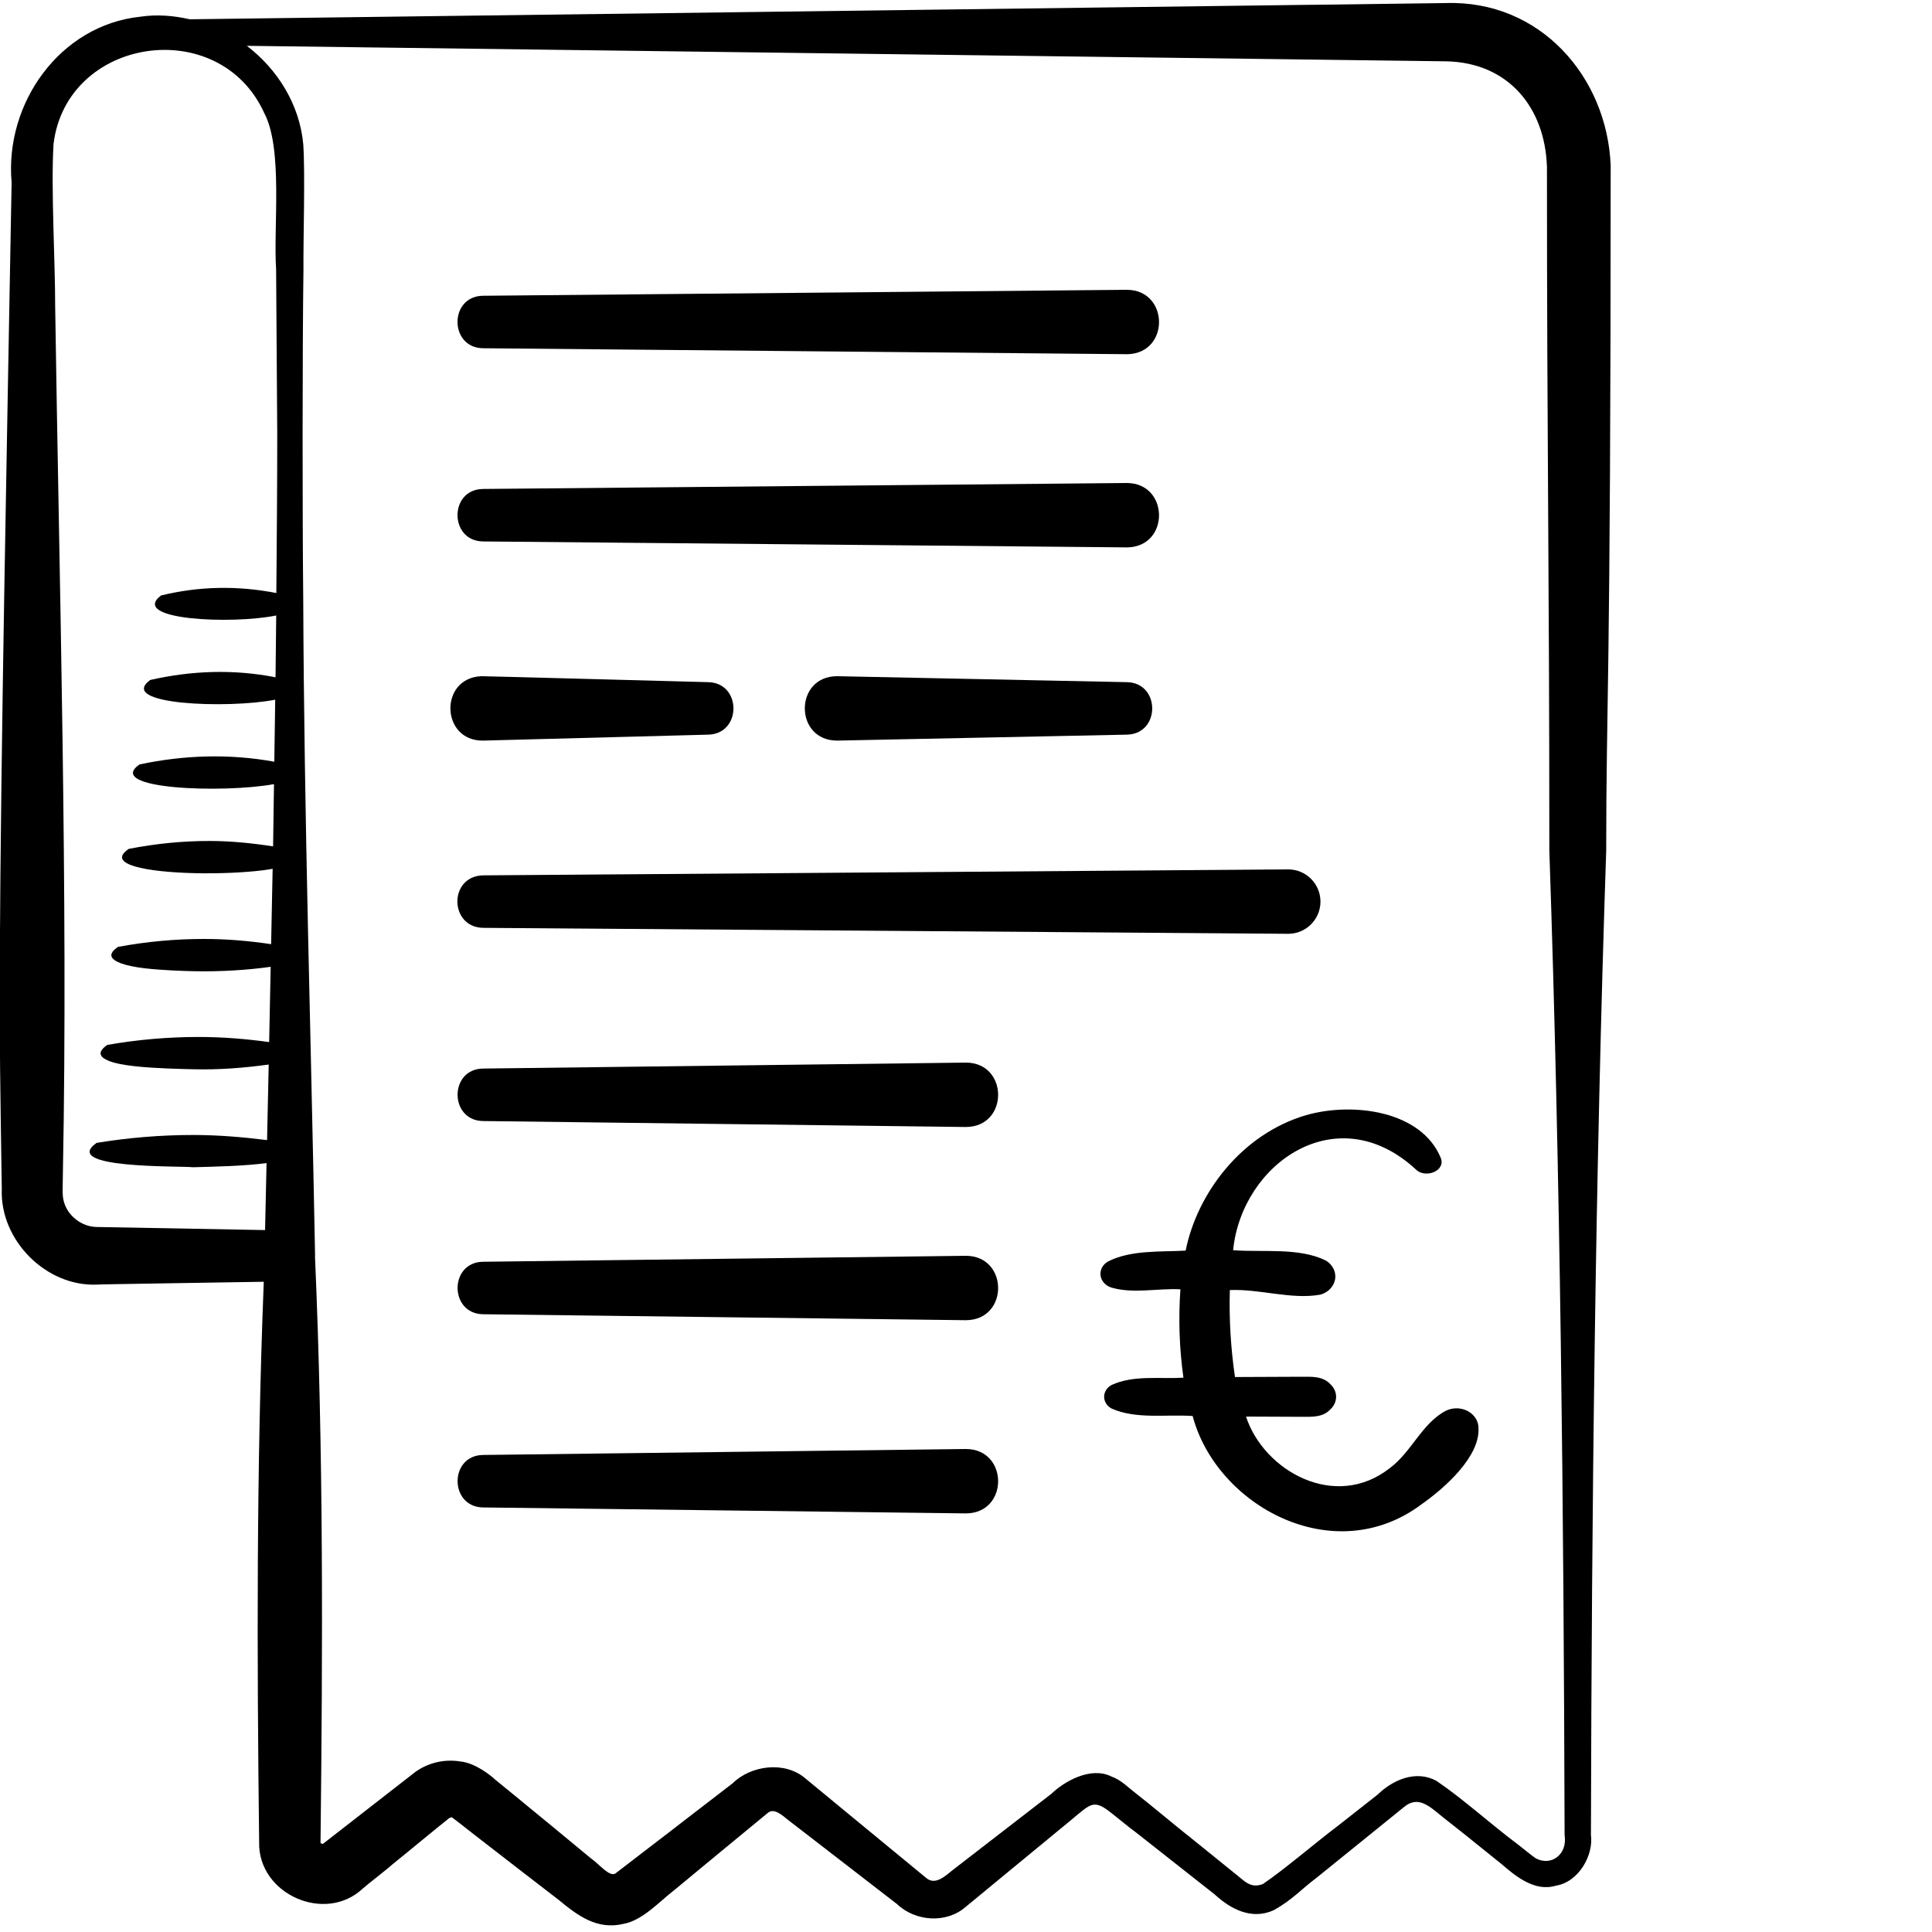
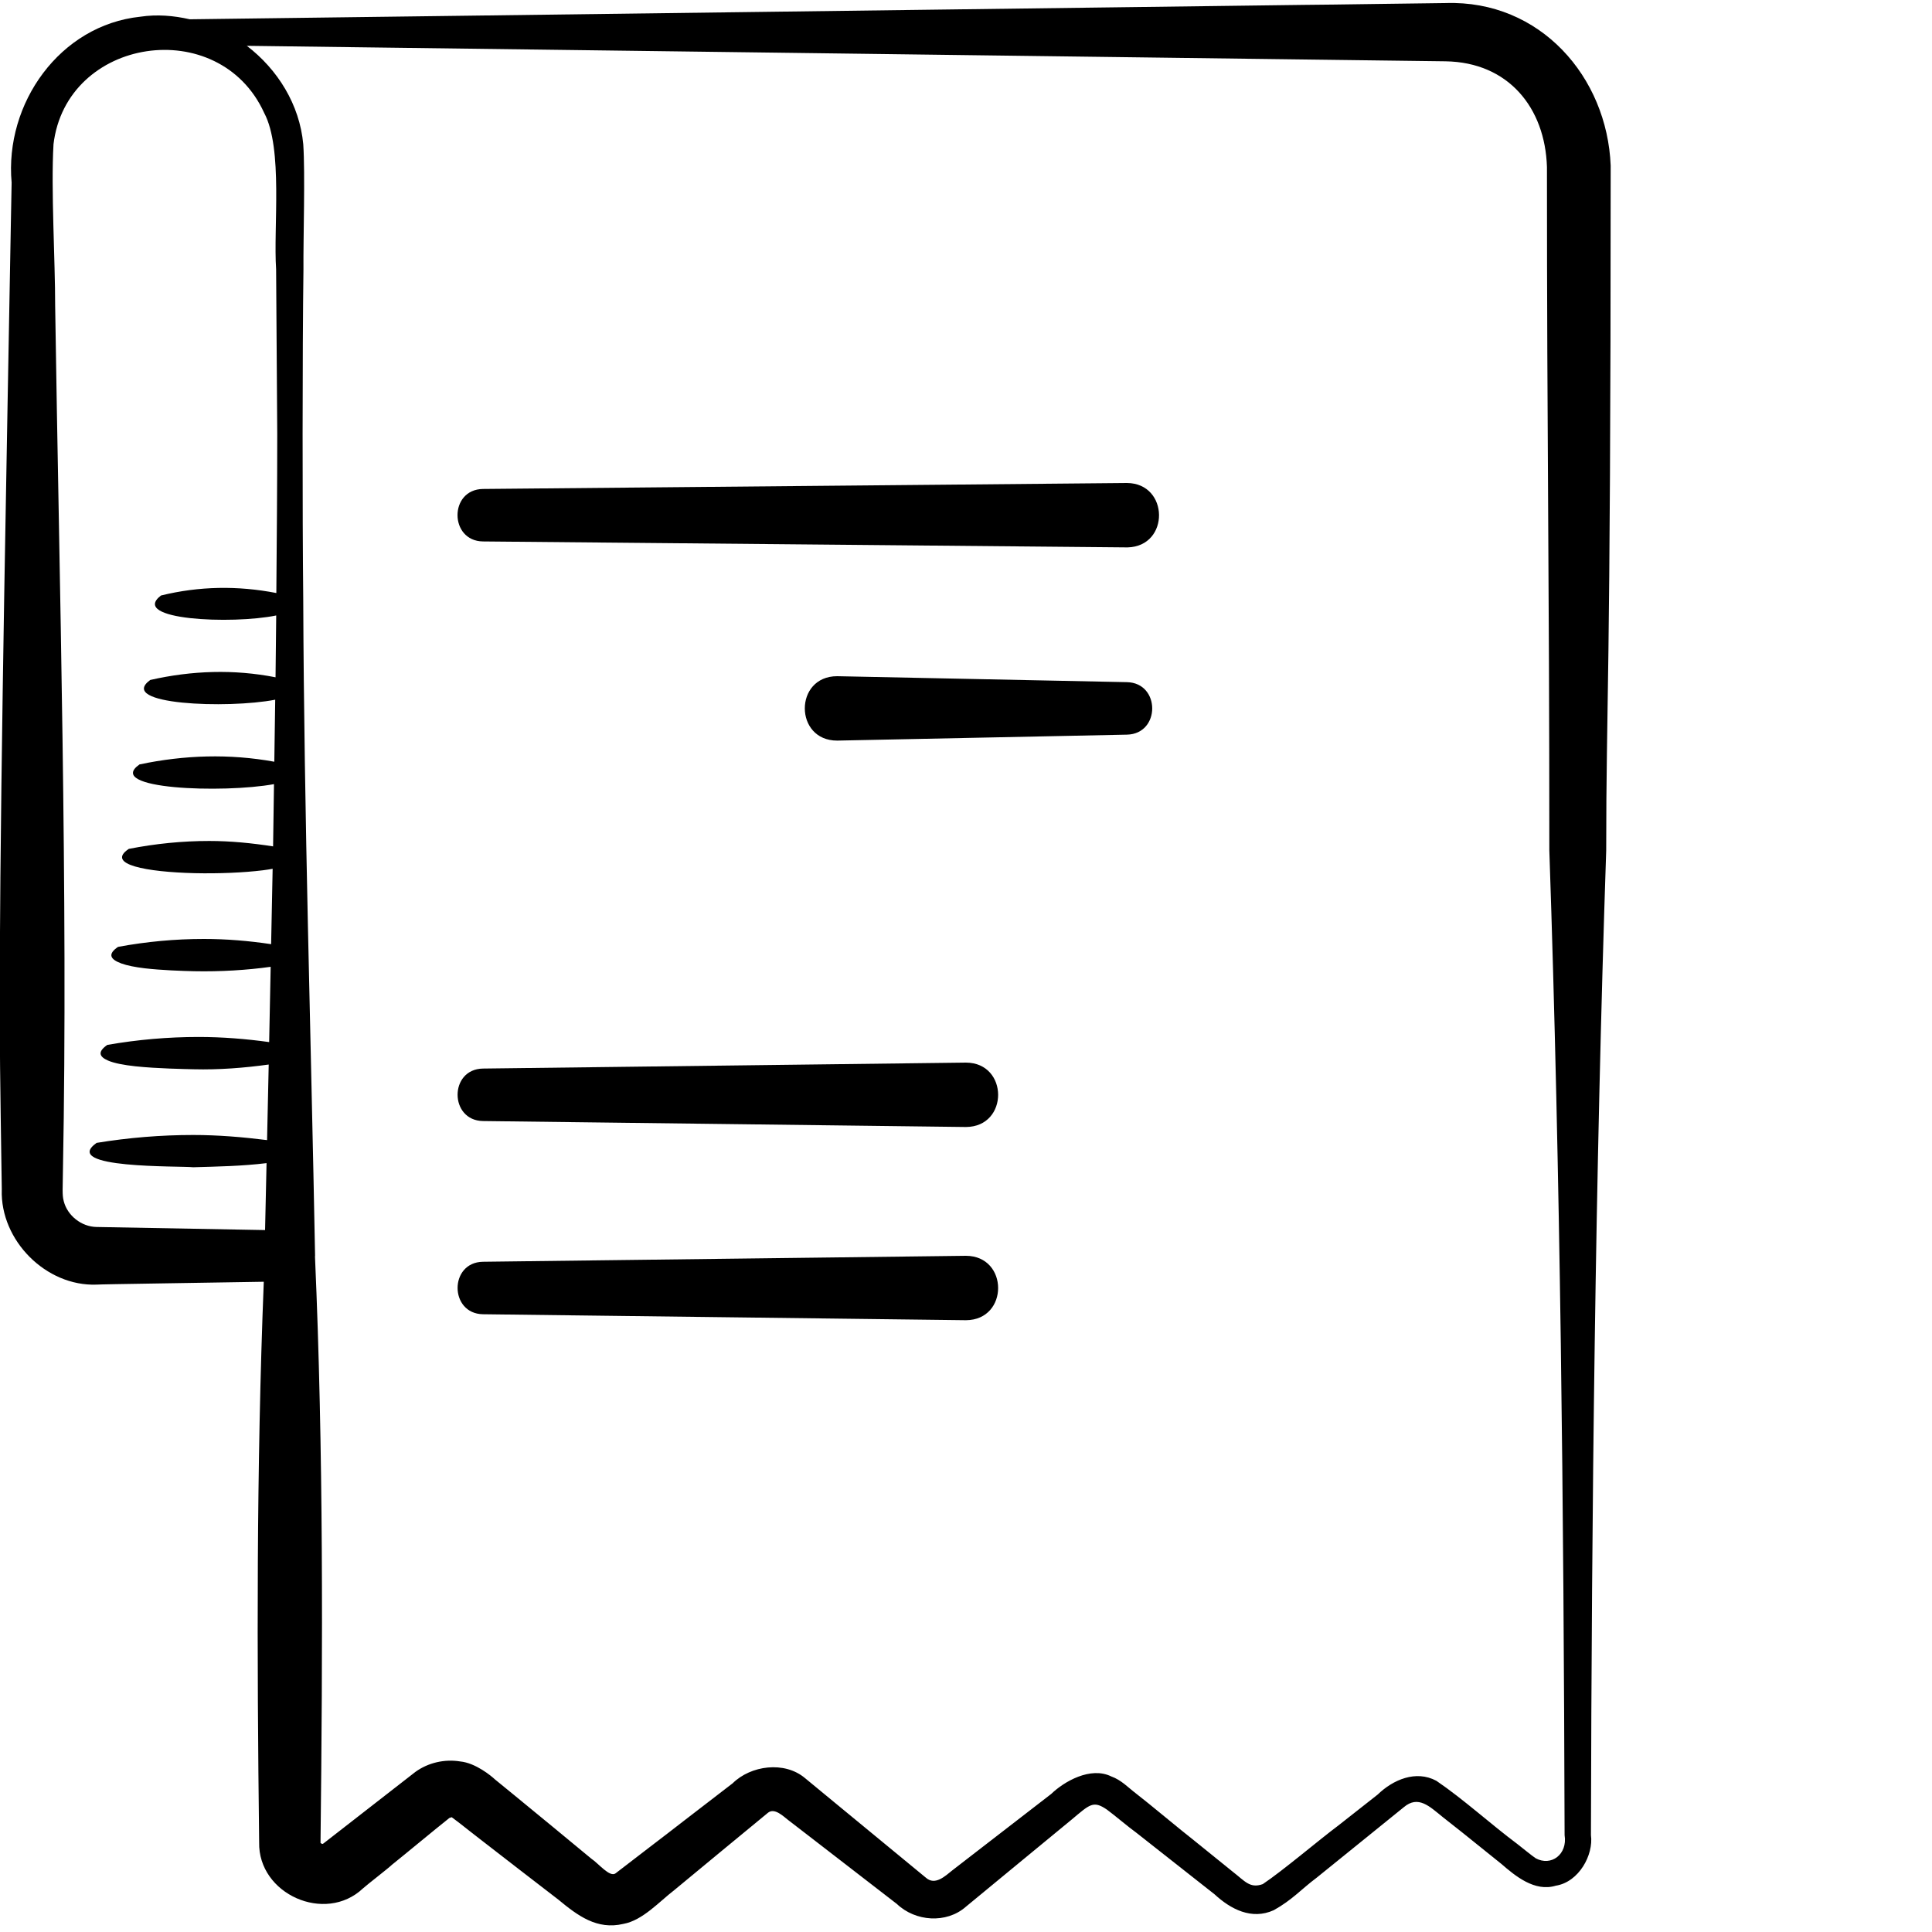
<svg xmlns="http://www.w3.org/2000/svg" width="100%" height="100%" viewBox="0 0 512 512" version="1.1" xml:space="preserve" style="fill-rule:evenodd;clip-rule:evenodd;stroke-linejoin:round;stroke-miterlimit:2;">
  <g>
-     <path d="M128,92.288C128.137,92.279 298.709,93.884 298.82,93.867C310.076,93.568 309.837,76.877 298.667,76.8L128,78.379C118.946,78.498 119.049,92.186 128,92.288Z" style="fill-rule:nonzero;" />
    <path d="M128,143.488C128.137,143.479 298.709,145.084 298.82,145.067C310.076,144.768 309.837,128.077 298.667,128L128,129.579C118.946,129.698 119.049,143.386 128,143.488Z" style="fill-rule:nonzero;" />
    <path d="M298.667,194.688C307.584,194.483 307.567,180.983 298.667,180.779L221.867,179.2C210.406,179.191 210.441,196.284 221.867,196.267L298.667,194.688Z" style="fill-rule:nonzero;" />
-     <path d="M128,196.267L187.733,194.688C196.582,194.441 196.591,181.026 187.733,180.779C187.213,180.779 128.051,179.166 127.548,179.2C116.326,179.686 116.796,196.378 128,196.267Z" style="fill-rule:nonzero;" />
-     <path d="M128,245.888L341.461,247.467C346.172,247.433 349.969,243.584 349.935,238.874C349.901,234.163 346.052,230.366 341.342,230.4L128.009,231.979C118.878,232.201 119.014,245.692 128.009,245.888L128,245.888Z" style="fill-rule:nonzero;" />
    <g transform="matrix(0.633,0,0,0.565,182.508,210.371)">
-       <path d="M330.647,297.257C330.552,292.177 326.356,288.134 321.274,288.23C319.76,288.259 318.276,288.66 316.953,289.4C306.933,295.332 302.647,308.69 293.53,316.273C270.617,336.46 240.749,317.554 233.328,292.1C241.036,292.134 248.745,292.17 256.453,292.21C261.061,292.227 265.599,292.54 268.804,288.541C271.793,285.307 271.793,280.32 268.804,277.086C265.601,273.088 261.062,273.401 256.453,273.418C247.205,273.458 237.958,273.501 228.71,273.549C226.936,260.03 226.216,246.394 226.555,232.763C238.992,232.138 252.279,237.337 264.414,234.917C269.134,233.458 271.779,228.447 270.318,223.727C269.685,221.679 268.338,219.927 266.522,218.789C255.329,212.722 240.33,215.127 227.933,214.069C231.528,173.352 271.619,141.685 304.822,176.579C308.891,180.374 317.036,176.689 314.85,170.74C306.768,148.746 278.27,144.393 258.478,150.722C231.594,159.541 212.896,187.224 208.059,214.262C197.446,214.912 185.121,213.896 175.606,219.332C172.405,221.334 171.432,225.551 173.433,228.754C174.303,230.147 175.647,231.179 177.217,231.662C186.285,234.572 196.519,231.837 205.867,232.411C204.996,246.238 205.417,260.117 207.128,273.865C197.18,274.52 186.207,272.534 177.059,277.287C174.007,279.128 173.024,283.094 174.865,286.146C175.407,287.044 176.16,287.797 177.059,288.339C187.436,293.475 199.795,290.969 210.997,291.833C220.822,333.652 269.895,364.268 306.88,333.197C316.643,325.498 331.487,310.687 330.647,297.257Z" style="fill-rule:nonzero;" />
-     </g>
+       </g>
    <path d="M256,281.6L128,283.179C118.989,283.315 119.057,296.951 128,297.088L256,298.667C267.383,298.59 267.324,281.66 256,281.6Z" style="fill-rule:nonzero;" />
    <path d="M256,332.8L128,334.379C118.989,334.515 119.057,348.151 128,348.288L256,349.867C267.383,349.79 267.324,332.86 256,332.8Z" style="fill-rule:nonzero;" />
-     <path d="M256,384L128,385.579C118.989,385.715 119.057,399.351 128,399.488L256,401.067C267.383,400.99 267.324,384.06 256,384Z" style="fill-rule:nonzero;" />
    <path d="M0.469,315.298C0.051,328.73 12.194,340.941 25.6,340.437C25.771,340.343 55.842,339.934 69.905,339.678C67.942,389.171 68.087,438.733 68.676,488.235C68.386,501.99 86.195,509.884 96.179,500.454C97.34,499.405 102.844,495.172 103.868,494.182C107.315,491.426 115.541,484.591 118.963,481.886C119.108,481.732 119.347,481.664 119.612,481.664C118.724,480.623 123.904,484.855 127.027,487.245C132.198,491.298 142.771,499.396 147.959,503.415C153.105,507.665 158.191,511.505 165.205,509.85C170.317,508.928 174.754,503.91 178.705,500.89C185.796,495.044 196.429,486.204 203.52,480.401C205.261,478.993 207.59,481.348 208.887,482.338L214.127,486.374C219.341,490.411 229.845,498.509 235.059,502.545L237.679,504.567C242.586,509.252 250.82,509.824 255.949,505.318C264.346,498.415 275.567,489.122 284.015,482.193C288.819,478.174 289.707,477.09 293.308,479.539C295.117,480.845 299.196,484.309 301.107,485.666C306.304,489.745 316.681,497.946 321.886,502.025C326.11,505.924 331.682,508.894 337.57,506.214C342.494,503.467 344.815,500.685 348.902,497.63C355.209,492.501 365.756,484.036 372.036,478.916C375.851,475.699 378.829,478.703 382.345,481.545L387.533,485.641L397.841,493.926C401.545,497.135 406.699,501.436 412.297,499.729C418.449,498.756 422.34,491.537 421.615,486.323C421.803,399.881 422.758,311.765 425.66,225.417C425.66,185.258 426.846,184.646 426.846,43.878C425.907,20.446 408.235,-0.017 383.095,0.811C375.083,0.879 353.536,1.246 345.267,1.297C282.624,2.108 122.035,4.181 50.287,5.111C46.029,4.139 41.617,3.763 37.18,4.429C15.872,6.665 1.186,27.383 3.081,48.401L2.876,59.298C1.826,118.886 0.23,196.207 -0.06,255.386C-0.188,273.425 0.128,291.78 0.393,309.854L0.478,315.298L0.469,315.298ZM345.267,15.761L370.483,16.085L383.087,16.247C399.718,16.503 409.472,28.518 409.958,44.271C409.958,118.852 410.59,150.776 410.59,225.357C413.534,311.757 414.396,399.838 414.635,486.332C415.454,491.426 411.085,494.686 406.972,492.459C405.811,491.674 403.669,489.89 402.074,488.653C395.204,483.533 387.866,476.834 380.646,471.927C375.211,469.009 369.143,471.663 365.116,475.563L354.722,483.738C349.321,487.782 339.951,495.77 334.643,499.311C331.221,500.531 329.899,498.5 326.699,496.034L316.416,487.723C312.909,485.001 304.435,477.884 300.996,475.247C298.974,473.711 297.173,471.731 294.485,470.767C288.99,468.07 281.975,472.132 278.588,475.409C273.382,479.437 262.852,487.552 257.655,491.58L252.425,495.625C250.479,497.169 247.817,499.78 245.376,497.613C238.532,491.981 228.019,483.302 221.141,477.653C219.443,476.237 214.997,472.593 213.359,471.236C207.881,466.603 198.929,467.874 194.159,472.593L191.539,474.607L181.06,482.671C176.546,486.204 167.535,493.022 163.123,496.461C161.604,497.596 158.652,493.867 156.689,492.553C151.586,488.346 141.414,479.906 136.277,475.733L131.157,471.552C130.227,470.673 126.037,467.183 121.941,466.799C117.854,466.133 113.476,467.106 110.063,469.589C102.784,475.238 92.911,482.91 85.675,488.567L85.589,488.602C85.547,488.687 85.495,488.593 85.487,488.661C85.402,488.73 84.83,488.388 84.941,488.303C85.53,436.634 85.734,384.563 83.473,332.937C83.473,332.885 83.499,332.851 83.499,332.8C82.415,274.697 80.58,216.602 80.358,158.498C80.128,136.764 80.128,93.09 80.418,71.347C80.35,63.531 80.896,45.867 80.367,38.229C79.403,27.708 73.583,18.389 65.408,12.143C142.199,13.133 287.369,15.01 345.259,15.761L345.267,15.761ZM14.165,38.323C17.51,9.754 58.078,3.712 70.007,29.918C75.059,39.39 72.414,60.279 73.173,71.356L73.472,114.935C73.472,128.956 73.353,143.053 73.233,157.158C63.061,155.179 52.813,155.315 42.658,157.815C34.21,164.326 61.466,165.513 73.199,163.106C73.148,168.567 73.079,174.029 73.02,179.49C62.012,177.323 50.842,177.69 39.817,180.198C30.839,186.769 60.339,187.878 72.934,185.429C72.866,190.908 72.781,196.386 72.695,201.865C60.843,199.706 48.845,200.073 36.975,202.581C27.511,209.178 59.145,210.27 72.61,207.804C72.525,213.308 72.465,218.795 72.371,224.299C66.739,223.428 61.107,222.865 55.467,222.865C48.35,222.865 41.225,223.573 34.133,224.964C31.019,227.038 32.222,228.574 35.78,229.623C39.339,230.673 45.252,231.245 51.558,231.398C57.865,231.543 64.572,231.27 69.709,230.63C70.639,230.519 71.441,230.374 72.252,230.238C72.132,236.902 71.987,243.558 71.851,250.214C65.929,249.327 59.981,248.832 54.042,248.832C46.447,248.832 38.852,249.532 31.283,250.931C28.399,252.894 29.269,254.268 32.179,255.334C33.655,255.872 35.84,256.307 38.332,256.606C42.82,257.126 48.256,257.314 51.439,257.382C58.368,257.527 65.527,257.092 71.731,256.213C71.595,262.861 71.475,269.525 71.33,276.164C65.101,275.302 58.854,274.807 52.617,274.807C44.553,274.807 36.48,275.507 28.442,276.907C25.779,278.75 26.317,280.038 28.595,281.045C30.182,281.745 32.853,282.257 35.891,282.581C41.728,283.196 48.862,283.298 51.319,283.366C58.01,283.537 64.725,283.008 71.211,282.112C71.066,288.811 70.921,295.458 70.775,302.14C64.256,301.321 57.728,300.783 51.2,300.783C42.658,300.783 34.116,301.483 25.6,302.874C23.159,304.606 23.33,305.843 25.003,306.748C26.675,307.644 29.858,308.198 33.451,308.548C40.636,309.248 49.476,309.137 51.2,309.333C57.677,309.146 64.162,309.035 70.639,308.241C70.511,314.155 70.383,320.085 70.246,325.982L25.6,325.163C21.547,325.103 17.877,322.125 16.905,318.37C16.64,317.355 16.606,316.672 16.597,315.298L16.683,309.854C18.048,237.747 15.701,153.745 14.618,81.084C14.626,69.069 13.491,50.091 14.174,38.323L14.165,38.323Z" style="fill-rule:nonzero;" />
  </g>
</svg>